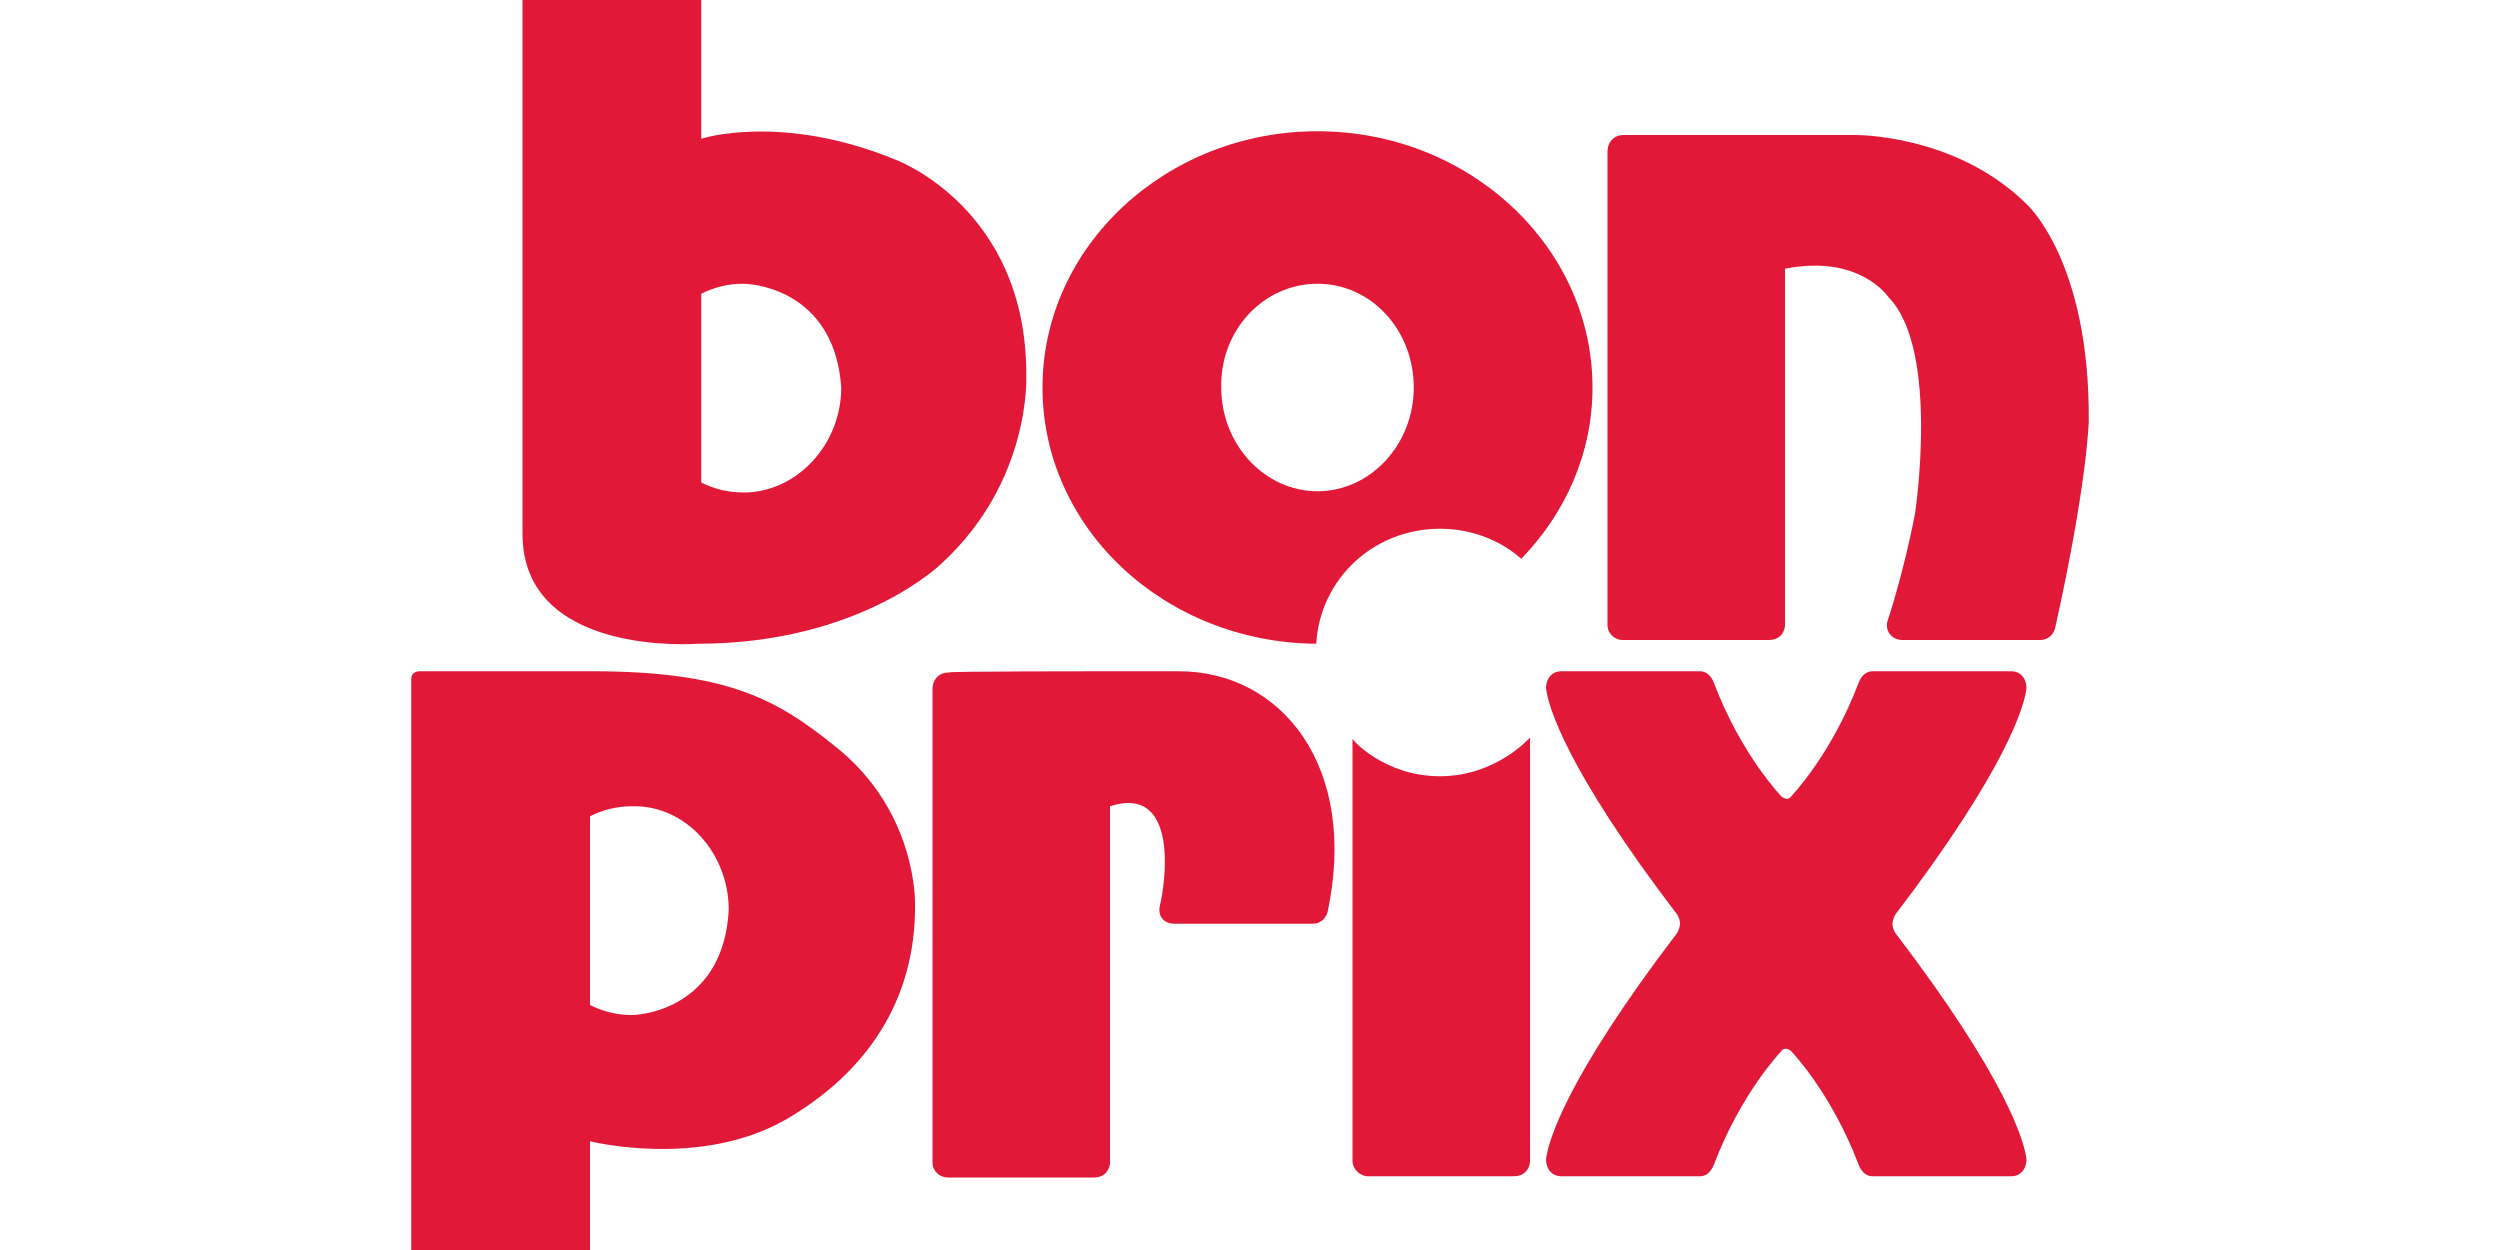
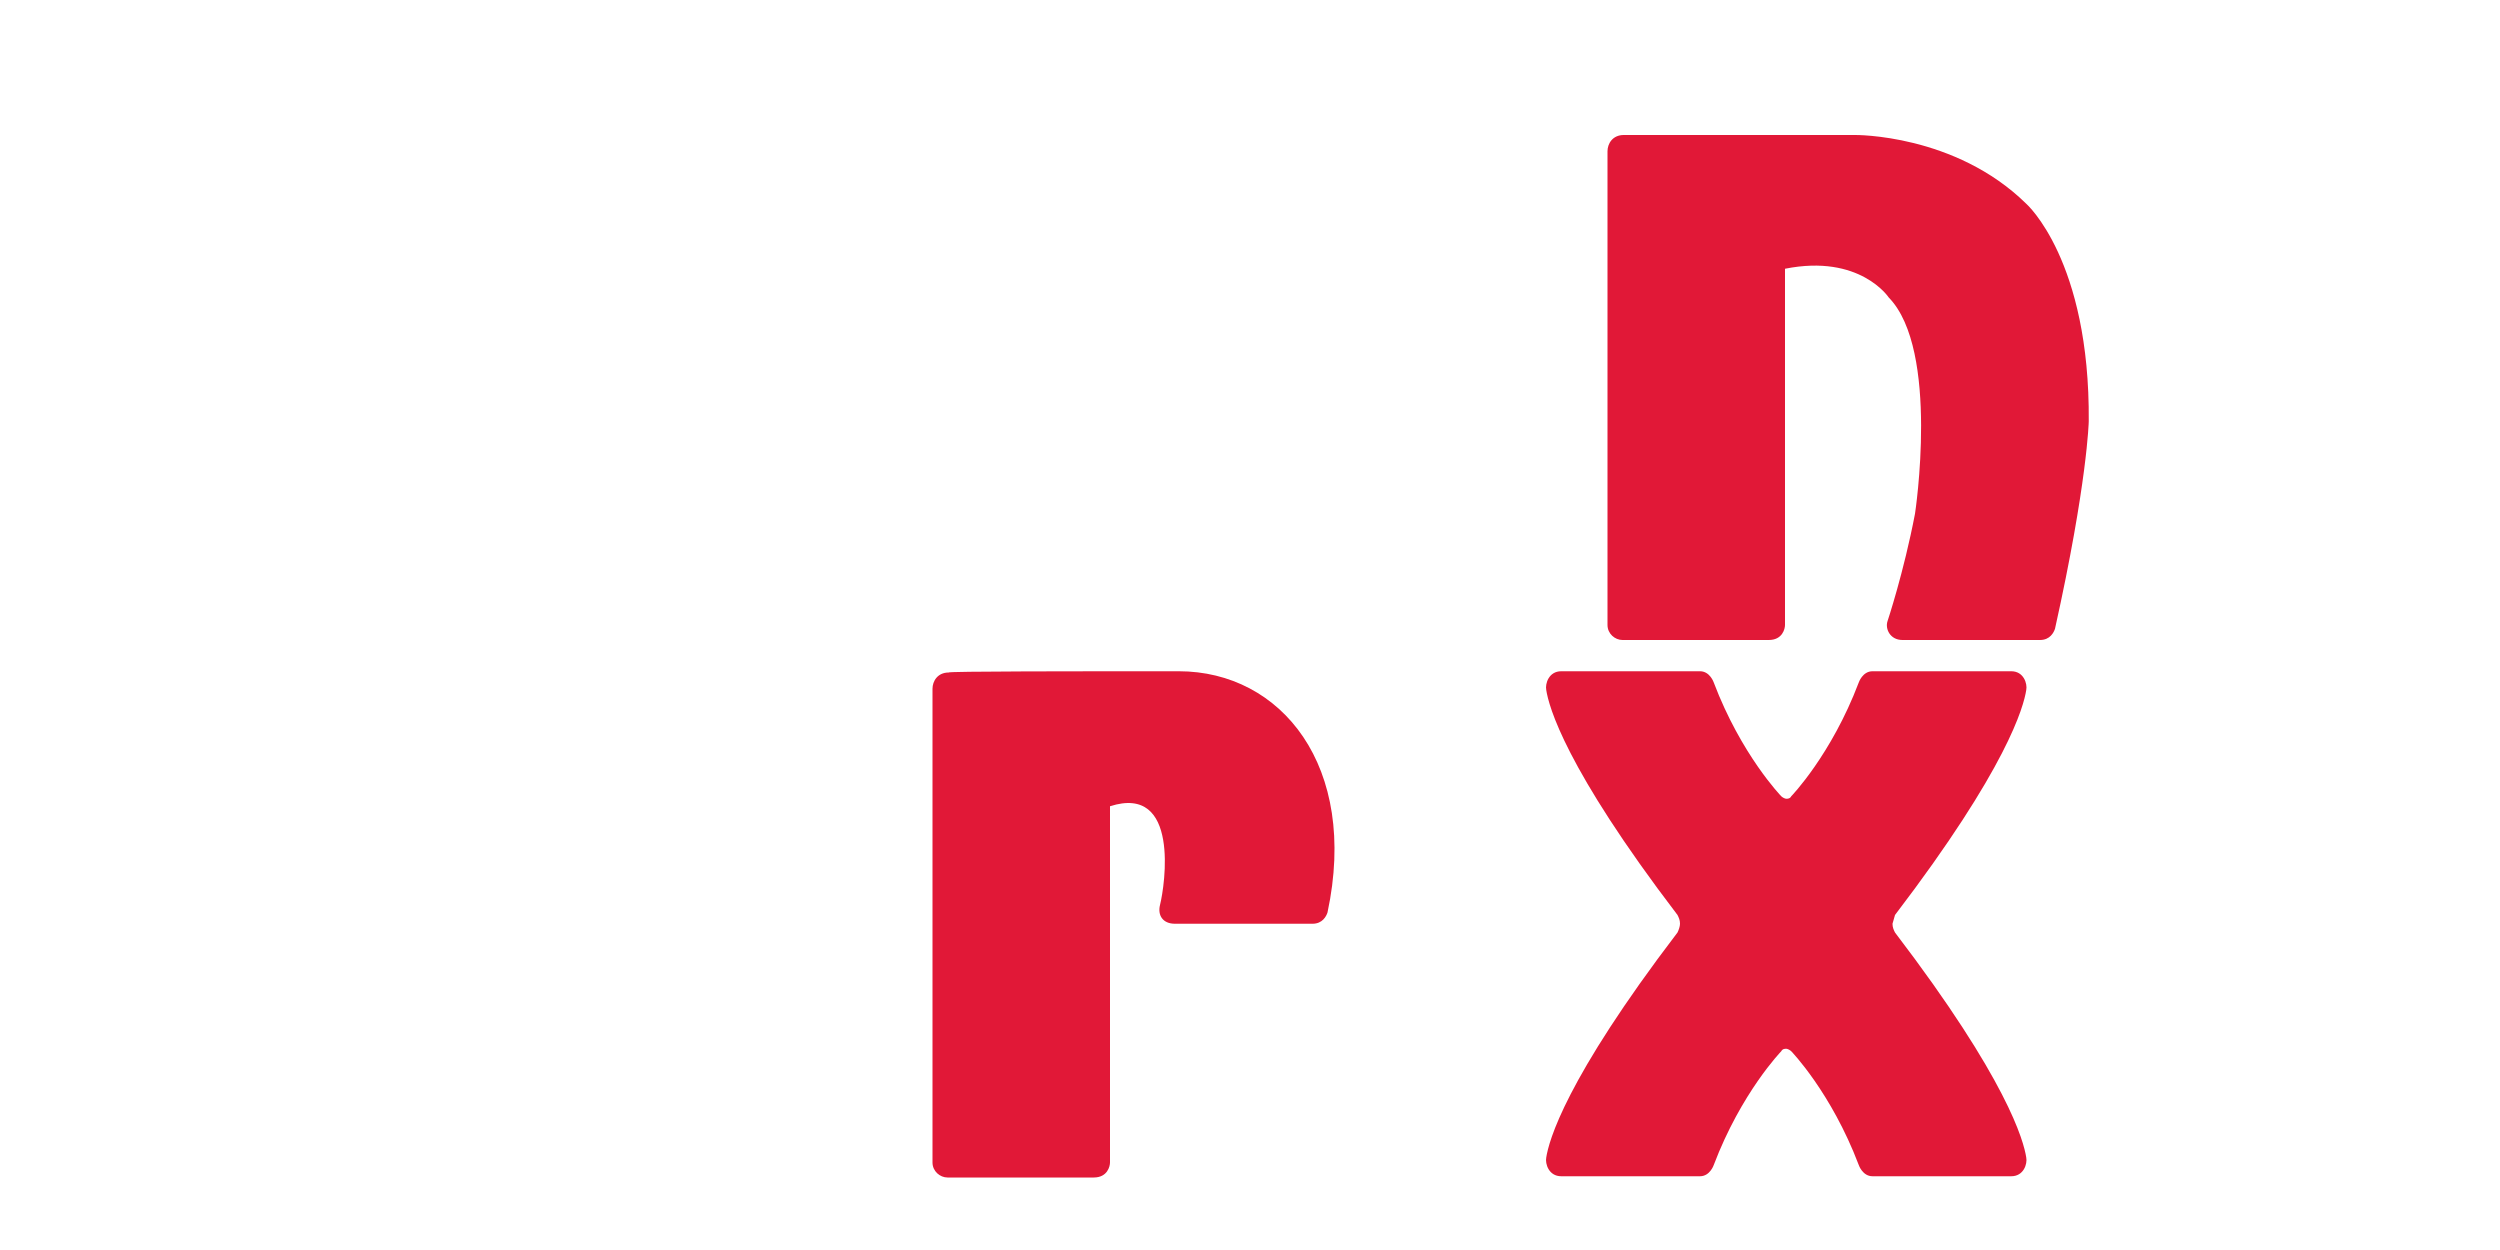
<svg xmlns="http://www.w3.org/2000/svg" version="1.1" id="Слой_1" x="0px" y="0px" width="200px" height="100px" viewBox="0 0 200 100" enable-background="new 0 0 200 100" xml:space="preserve">
  <g>
    <path fill="#E11837" d="M148.4,10.8c0,0,8-0.1,13.7,5.5c0,0,5.1,4.5,5,17.4c0,0-0.1,4.9-2.7,16.6c-0.1,0.3-0.4,0.9-1.2,0.9   c0,0-10.4,0-11,0c-1,0-1.4-0.9-1.2-1.5c0,0,1.3-3.9,2.2-8.6c0,0,2-13.1-2.1-17.3c0,0-2.3-3.5-8.3-2.3c0,0,0,28.1,0,28.5   c0,0.3-0.2,1.2-1.3,1.2c0,0-11.3,0-11.7,0c-0.6,0-1.2-0.5-1.2-1.2c0,0,0-37.5,0-37.9c0-0.6,0.4-1.3,1.3-1.3L148.4,10.8L148.4,10.8z   " />
    <path fill="#E11837" d="M94.3,53.7c8.2,0,14.4,7.6,11.9,19.3c-0.1,0.3-0.4,0.9-1.2,0.9c0,0-10.4,0-11,0c-1,0-1.4-0.7-1.2-1.5   c0.4-1.6,1.6-9.7-4-7.9c0,0,0,28.1,0,28.5c0,0.3-0.2,1.2-1.3,1.2c0,0-11.3,0-11.7,0c-0.6,0-1.2-0.5-1.2-1.2c0,0,0-37.5,0-37.9   c0-0.6,0.4-1.3,1.3-1.3C75.8,53.7,86.1,53.7,94.3,53.7z" />
-     <path fill="#E11837" d="M115.2,62.1c4.5,0,7.2-3.1,7.2-3.1s0,33.5,0,33.9c0,0.3-0.2,1.2-1.3,1.2c0,0-11.3,0-11.7,0   c-0.6,0-1.2-0.6-1.2-1.2V59.1C108.1,59.1,110.7,62.1,115.2,62.1z" />
-     <path fill="#E11837" d="M67.3,31c0,4.6-3.6,8.4-7.8,8.4c-1.3,0-2.4-0.3-3.4-0.8l0-15.1c1-0.5,2.1-0.8,3.3-0.8   C61,22.7,66.8,23.7,67.3,31 M82.1,30.1c0.1-13.4-10.4-17.3-10.4-17.3c-9.2-3.8-15.6-1.7-15.6-1.7V0H41.8v42.7c0,9.9,14,8.8,14,8.8   c13,0,19.5-6.4,19.5-6.4C82.5,38.5,82.1,30.1,82.1,30.1" />
-     <path fill="#E11837" d="M58.3,72.8c-0.4,7.4-6.3,8.4-7.8,8.4c-1.2,0-2.3-0.3-3.3-0.8l0-15.1c1-0.5,2.1-0.8,3.4-0.8   C54.8,64.4,58.3,68.2,58.3,72.8 M73.2,72.3c0,0,0.2-7.4-6.4-12.6c-4.7-3.8-8.7-6-19.5-6c0,0-11.7,0-13.7,0c-0.4,0-0.7,0.2-0.7,0.6   V100h14.3v-8.7c0,0,8.7,2.2,15.6-1.7C69.4,85.8,73.3,79.9,73.2,72.3" />
-     <path fill="#E11837" d="M115.2,42.3c2.5,0,4.8,0.9,6.5,2.4c3.5-3.6,5.7-8.4,5.7-13.7c0-11.3-9.9-20.5-22-20.5s-22,9.2-22,20.5   c0,11.3,9.8,20.4,21.9,20.5C105.6,46.3,109.9,42.3,115.2,42.3z M105.4,22.7c4.3,0,7.7,3.7,7.7,8.3s-3.5,8.3-7.7,8.3   s-7.7-3.7-7.7-8.3C97.6,26.4,101.1,22.7,105.4,22.7z" />
-     <path fill="#E11837" d="M151.4,73.9c0,0.3,0.1,0.5,0.2,0.7c9,11.8,10.3,16.7,10.5,18c0.1,0.5-0.2,1.5-1.2,1.5c-0.3,0-11.1,0-11.1,0   c-0.8,0-1.1-0.9-1.1-0.9c-2.2-5.8-5.4-9.1-5.4-9.1c-0.1-0.1-0.3-0.2-0.4-0.2h0c-0.1,0-0.3,0-0.4,0.2c0,0-3.2,3.3-5.4,9.1   c0,0-0.3,0.9-1.1,0.9c0,0-10.7,0-11.1,0c-1,0-1.3-1-1.2-1.5c0.2-1.3,1.5-6.2,10.5-18c0.1-0.2,0.2-0.5,0.2-0.7v0   c0-0.3-0.1-0.5-0.2-0.7c-9-11.8-10.3-16.7-10.5-18c-0.1-0.5,0.2-1.5,1.2-1.5c0.3,0,11.1,0,11.1,0c0.8,0,1.1,0.9,1.1,0.9   c2.2,5.8,5.4,9.1,5.4,9.1c0.1,0.1,0.3,0.2,0.4,0.2h0c0.1,0,0.3,0,0.4-0.2c0,0,3.2-3.3,5.4-9.1c0,0,0.3-0.9,1.1-0.9   c0,0,10.7,0,11.1,0c1,0,1.3,1,1.2,1.5c-0.2,1.3-1.5,6.2-10.5,18C151.5,73.4,151.4,73.7,151.4,73.9L151.4,73.9z" />
+     <path fill="#E11837" d="M151.4,73.9c0,0.3,0.1,0.5,0.2,0.7c9,11.8,10.3,16.7,10.5,18c0.1,0.5-0.2,1.5-1.2,1.5c-0.3,0-11.1,0-11.1,0   c-0.8,0-1.1-0.9-1.1-0.9c-2.2-5.8-5.4-9.1-5.4-9.1c-0.1-0.1-0.3-0.2-0.4-0.2h0c-0.1,0-0.3,0-0.4,0.2c0,0-3.2,3.3-5.4,9.1   c0,0-0.3,0.9-1.1,0.9c0,0-10.7,0-11.1,0c-1,0-1.3-1-1.2-1.5c0.2-1.3,1.5-6.2,10.5-18c0.1-0.2,0.2-0.5,0.2-0.7v0   c0-0.3-0.1-0.5-0.2-0.7c-9-11.8-10.3-16.7-10.5-18c-0.1-0.5,0.2-1.5,1.2-1.5c0.3,0,11.1,0,11.1,0c0.8,0,1.1,0.9,1.1,0.9   c2.2,5.8,5.4,9.1,5.4,9.1c0.1,0.1,0.3,0.2,0.4,0.2h0c0.1,0,0.3,0,0.4-0.2c0,0,3.2-3.3,5.4-9.1c0,0,0.3-0.9,1.1-0.9   c0,0,10.7,0,11.1,0c1,0,1.3,1,1.2,1.5c-0.2,1.3-1.5,6.2-10.5,18L151.4,73.9z" />
  </g>
</svg>